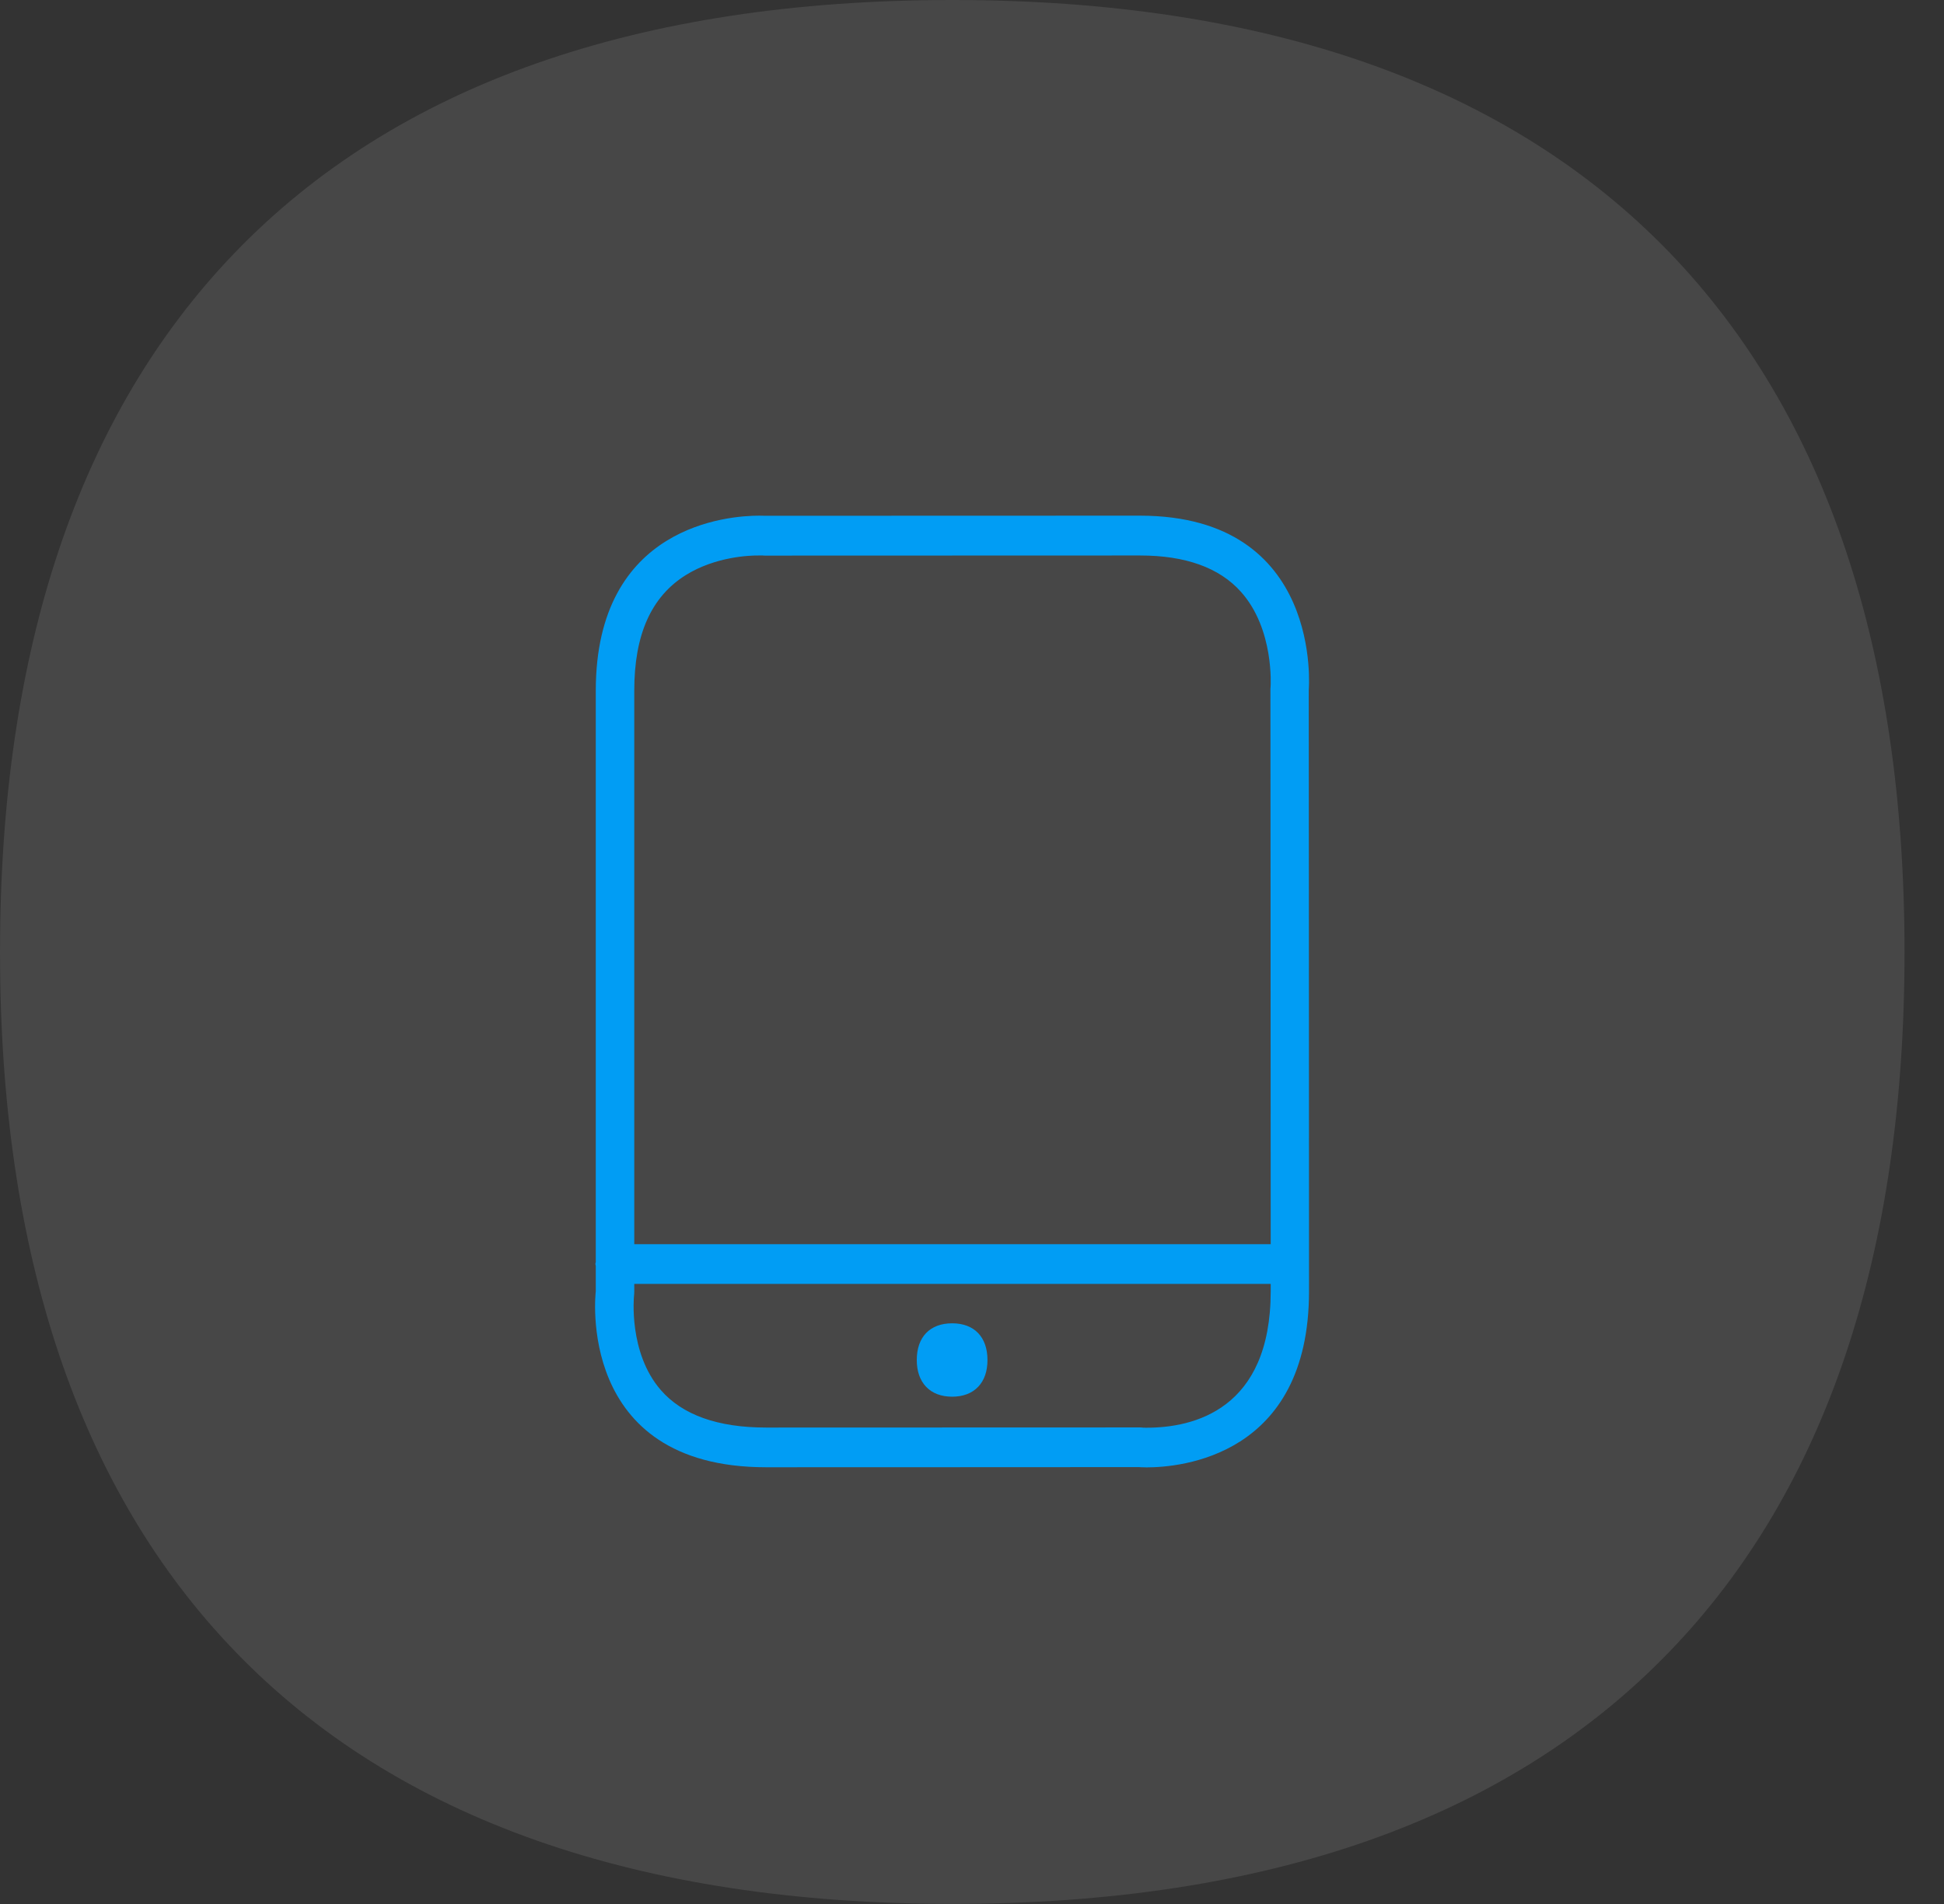
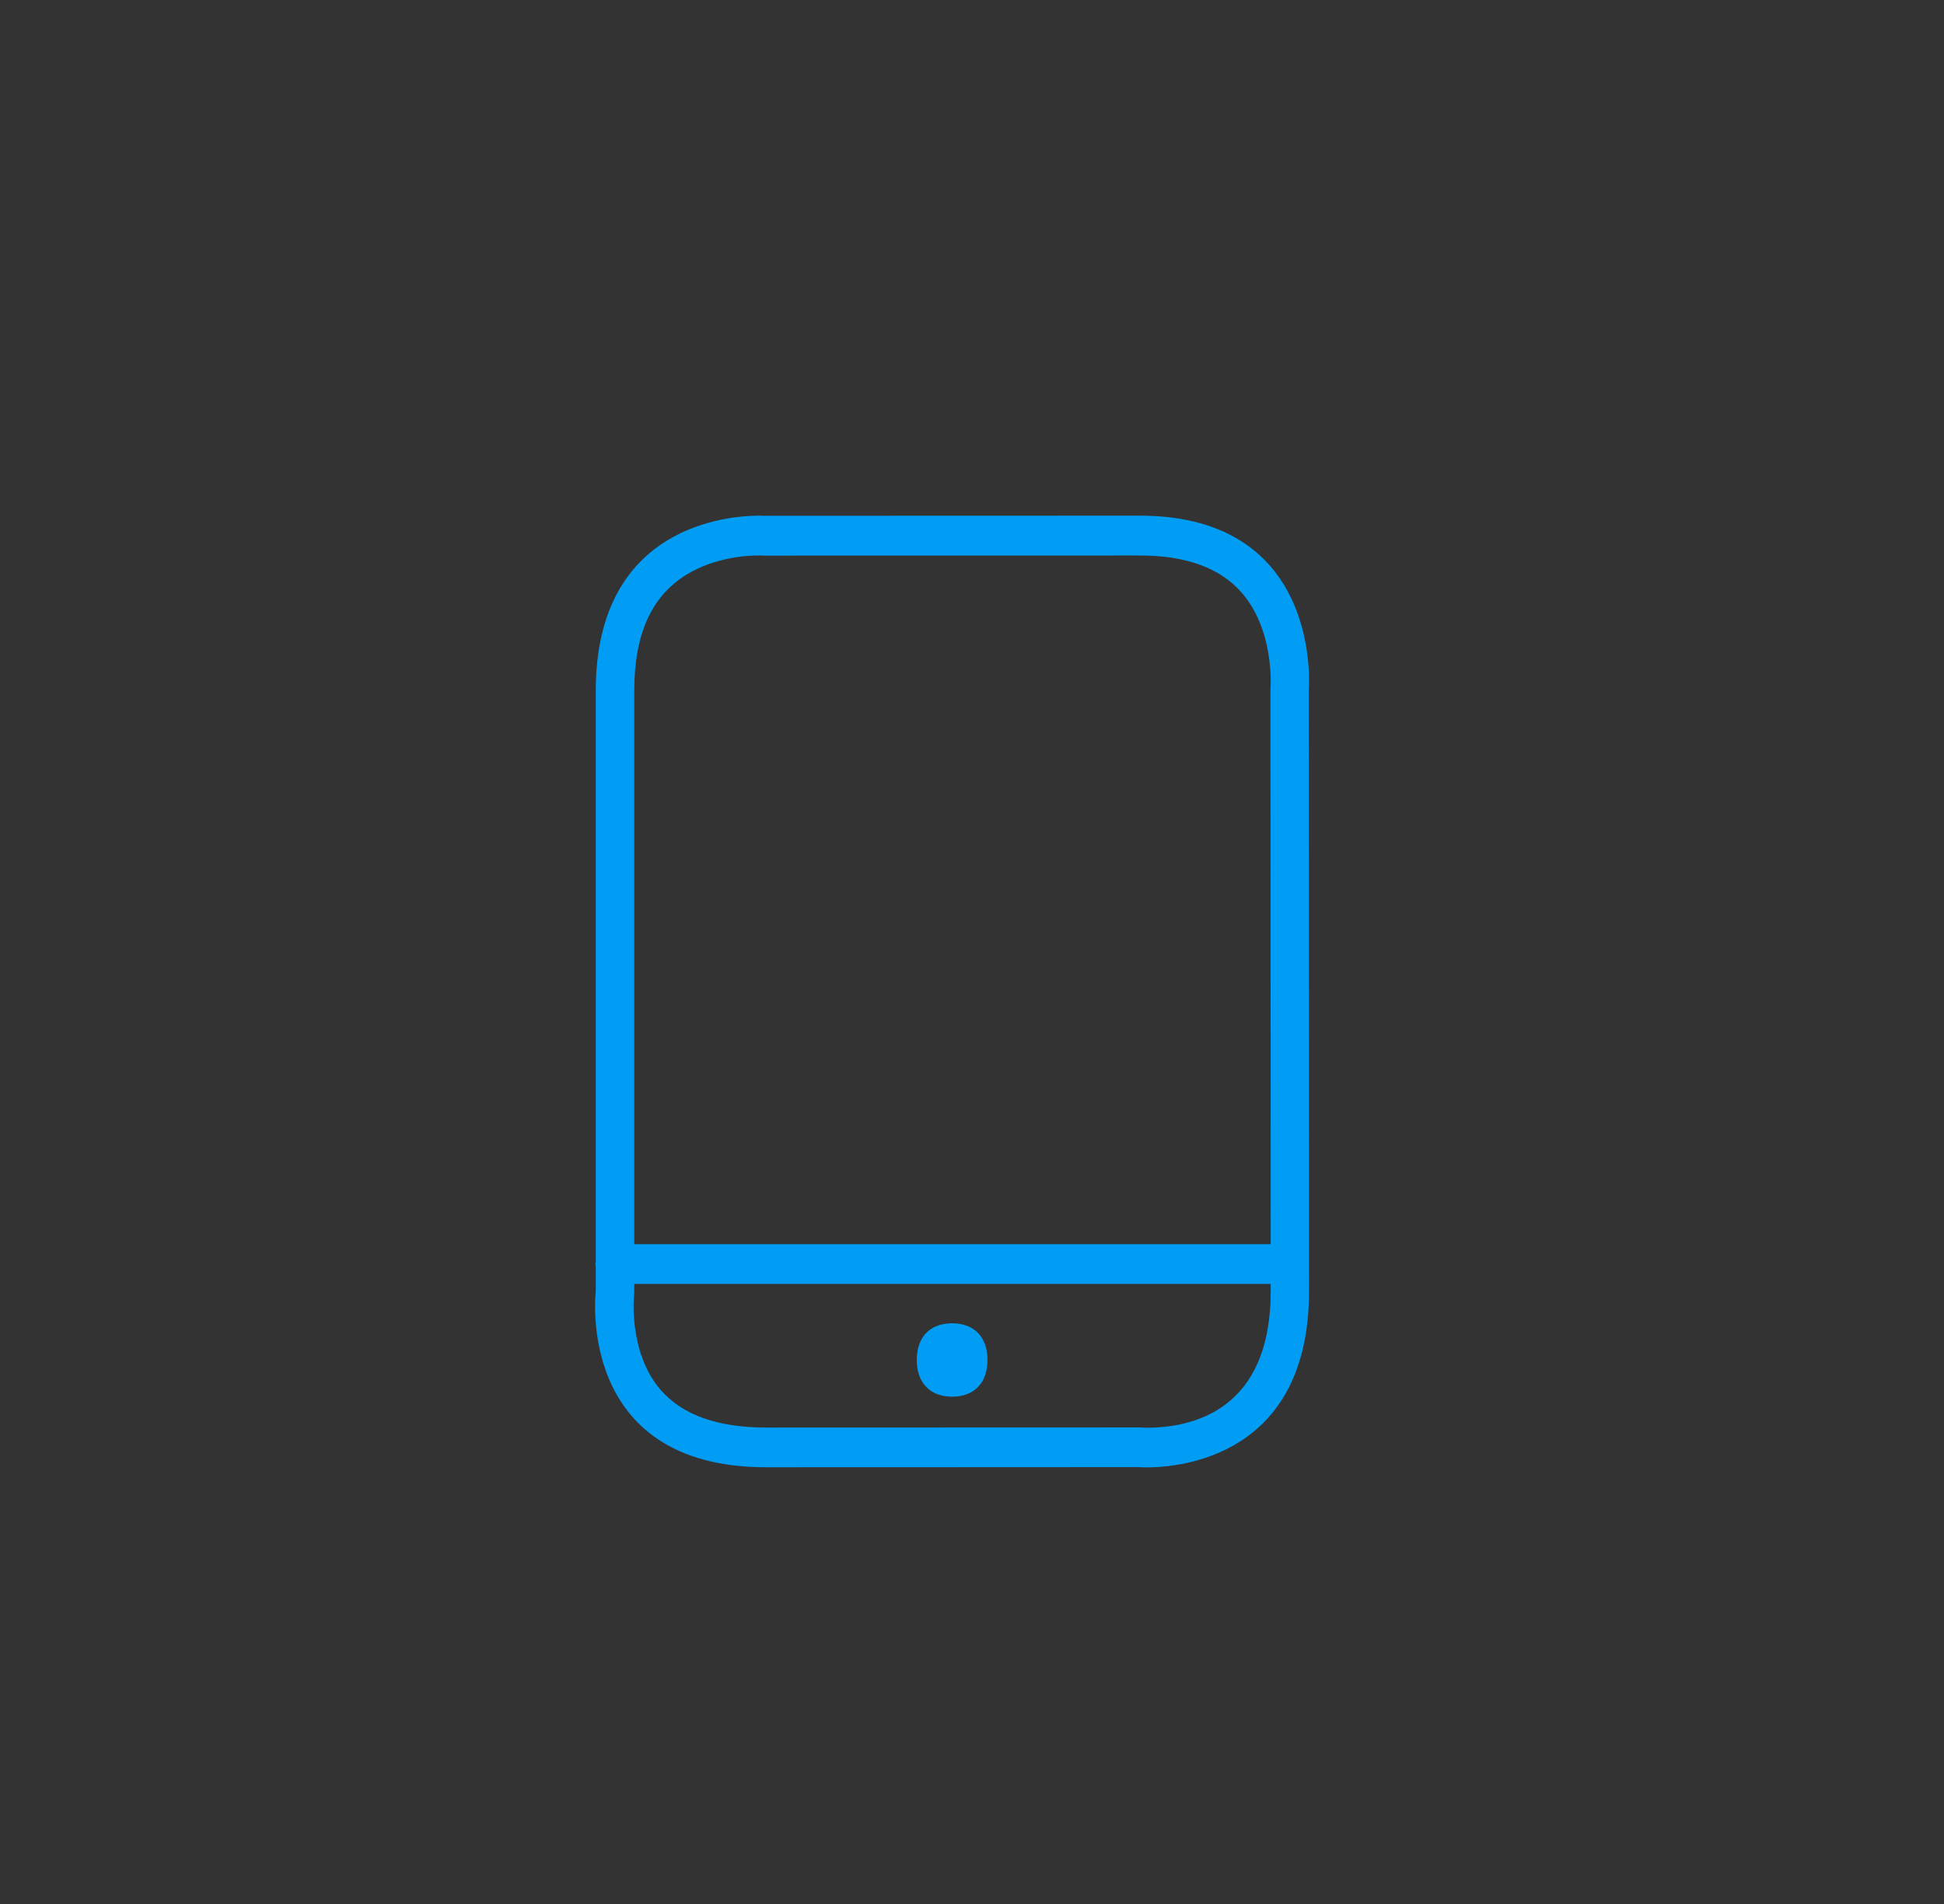
<svg xmlns="http://www.w3.org/2000/svg" width="49" height="48" viewBox="0 0 49 48" fill="none">
  <rect x="0" y="0" width="49" height="48" fill="#333333" stroke="none" />
-   <path opacity="0.1" d="M48.005 24.006C48.005 31.631 46.014 37.561 42.089 41.63C38.019 45.857 31.939 47.998 24.012 47.998C16.086 47.998 9.999 45.857 5.923 41.63C1.997 37.561 -7.15692e-07 31.624 -1.04872e-06 24.006C-1.38206e-06 16.38 1.99 10.45 5.916 6.374C9.992 2.141 16.079 -0 24.006 -0C31.932 -0 38.012 2.147 42.089 6.374C46.014 10.45 48.005 16.38 48.005 24.006Z" fill="white" />
  <path fill-rule="evenodd" clip-rule="evenodd" d="M28.905 35.993C30.073 35.993 32.029 35.546 32.029 32.552V32.367H15.987V32.555C15.987 32.596 15.984 32.637 15.98 32.678C15.98 32.685 15.837 34.098 16.653 35.04C17.199 35.672 18.093 35.989 19.312 35.989L28.714 35.986C28.738 35.986 28.765 35.986 28.789 35.989C28.796 35.993 28.837 35.993 28.905 35.993ZM17.291 14.495C16.414 15.041 15.987 15.997 15.987 17.414V31.367H32.029C32.029 26.246 32.022 17.401 32.022 17.401C32.022 17.37 32.022 17.339 32.026 17.312C32.026 17.305 32.125 15.864 31.278 14.919C30.735 14.311 29.882 14.004 28.735 14.004L19.288 14.007C19.264 14.007 19.244 14.007 19.223 14.004H19.138C18.892 14 18.035 14.034 17.291 14.495ZM32.988 17.397C32.988 17.397 32.995 27.765 32.995 32.552C32.995 36.727 29.735 36.993 28.902 36.993C28.779 36.993 28.711 36.986 28.711 36.986C28.711 36.986 24.133 36.99 19.309 36.99C14.485 36.99 15.017 32.555 15.017 32.555V31.913C15.014 31.896 15.007 31.883 15.007 31.865C15.007 31.848 15.014 31.835 15.017 31.818V17.414C15.017 13.236 18.377 13 19.135 13C19.23 13 19.285 13.003 19.285 13.003C19.285 13.003 24.095 13 28.735 13C33.371 13.003 32.988 17.397 32.988 17.397ZM24 33.361C24.556 33.361 24.89 33.706 24.89 34.286C24.89 34.569 24.812 34.795 24.658 34.959C24.501 35.126 24.273 35.211 24 35.211C23.726 35.211 23.498 35.126 23.341 34.959C23.187 34.795 23.108 34.569 23.108 34.286C23.108 33.706 23.44 33.361 24 33.361Z" fill="#019DF4" />
</svg>